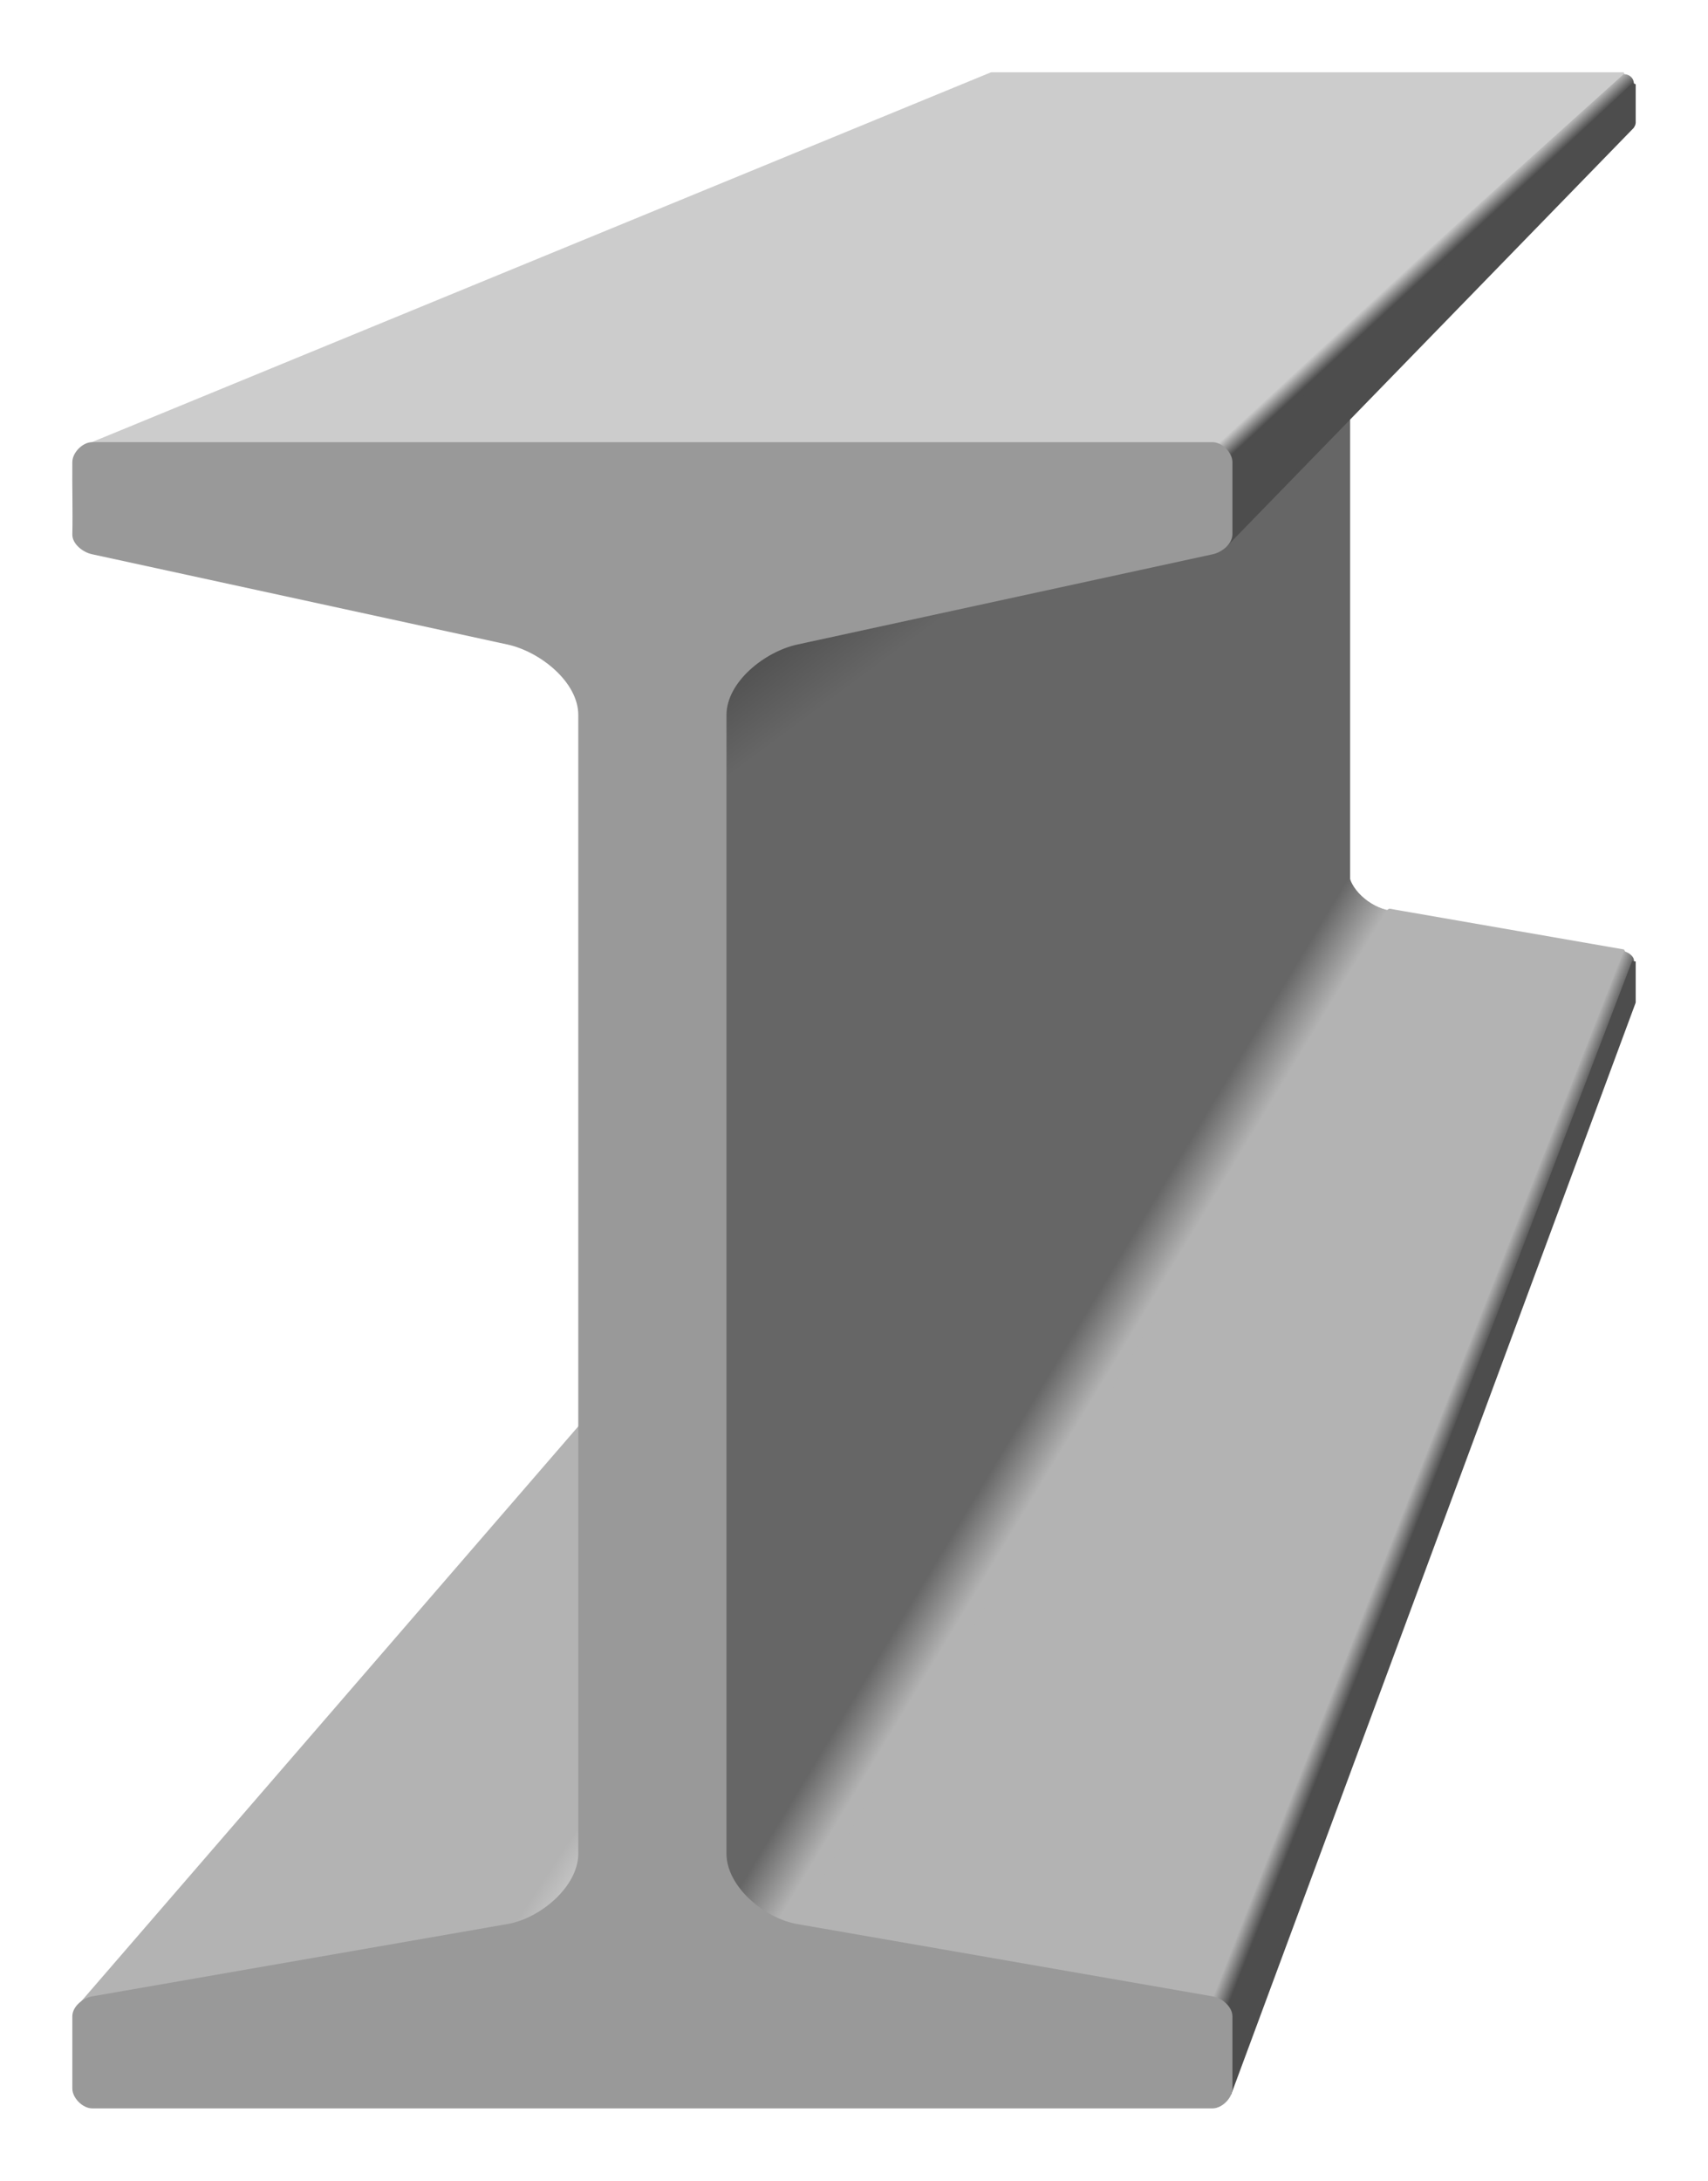
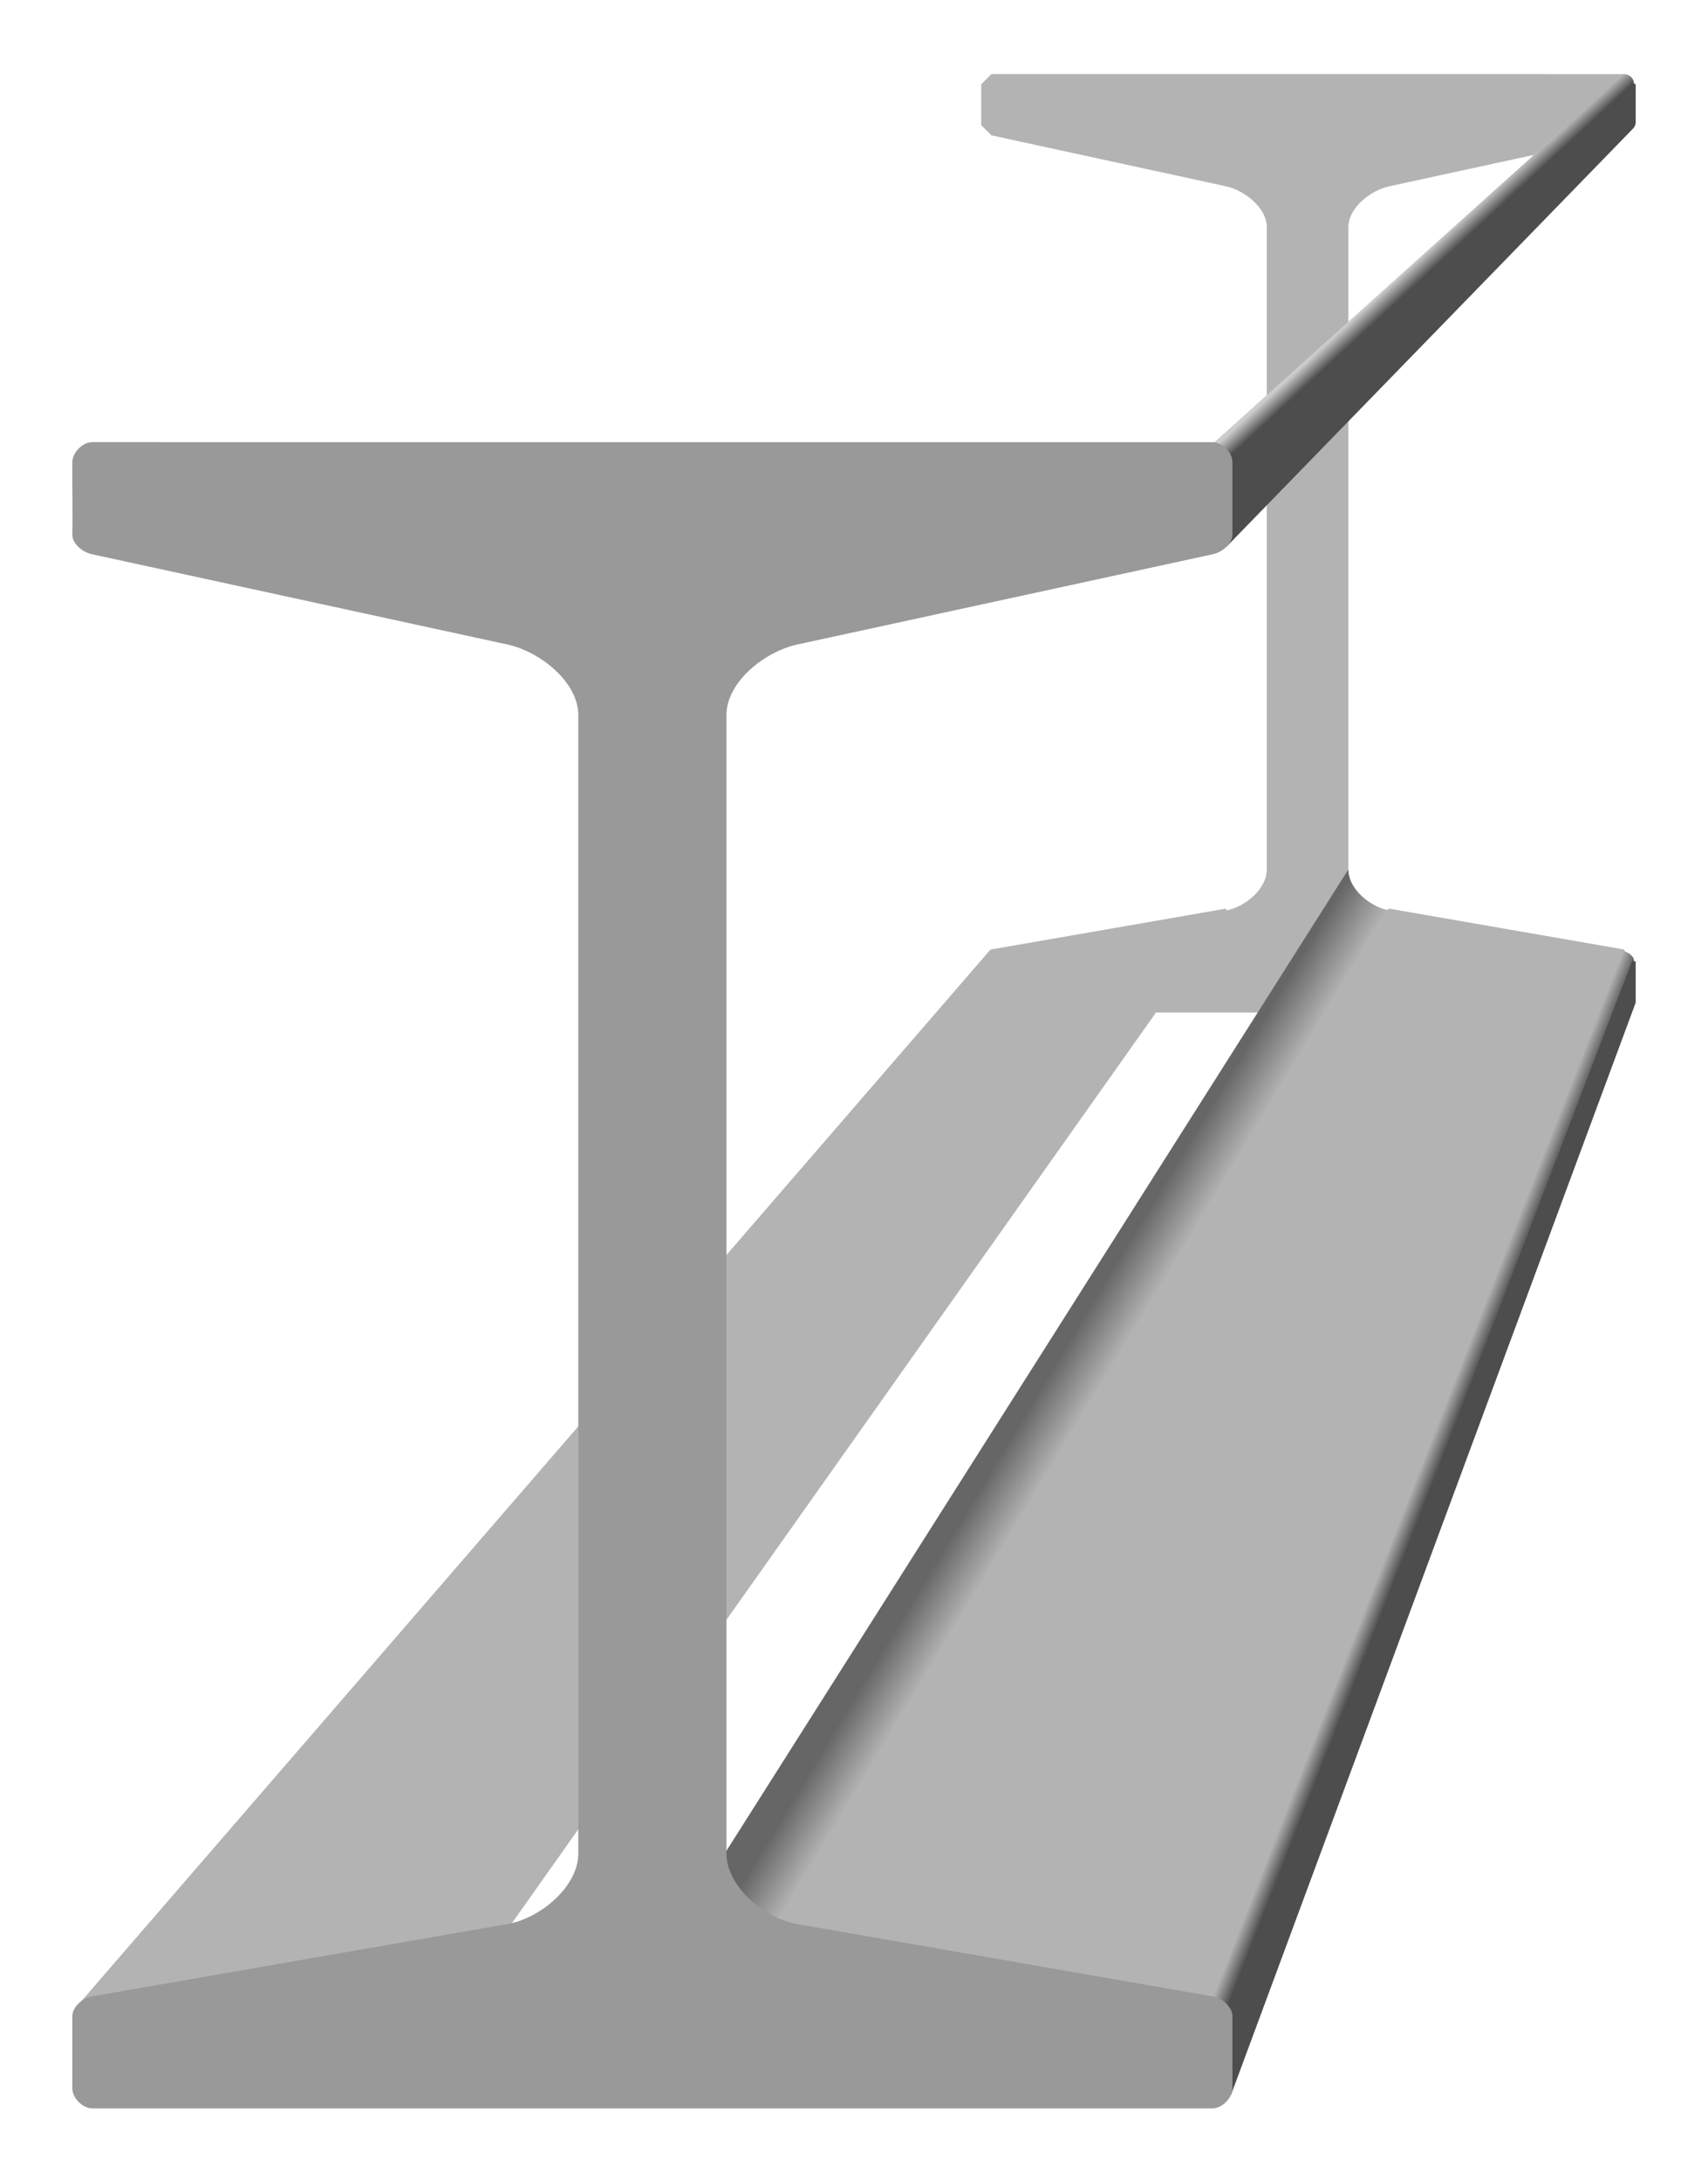
<svg xmlns="http://www.w3.org/2000/svg" id="svg2" viewBox="0 0 472.61 603.34" version="1.1">
  <defs id="defs3">
    <linearGradient id="linearGradient3921" y2="313.13" gradientUnits="userSpaceOnUse" y1="331.83" x2="277.7" x1="291.58">
      <stop id="stop3857" stop-color="#666" offset="0" />
      <stop id="stop3859" stop-color="#505050" offset="1" />
    </linearGradient>
    <linearGradient id="linearGradient3923" y2="660.68" gradientUnits="userSpaceOnUse" y1="656.93" x2="217.35" x1="211.6">
      <stop id="stop3881" stop-color="#b3b3b3" offset="0" />
      <stop id="stop3883" stop-color="#c3c3c3" offset="1" />
    </linearGradient>
    <linearGradient id="linearGradient3925" y2="530.94" gradientUnits="userSpaceOnUse" y1="538.12" x2="342.98" x1="354.89">
      <stop id="stop3873" stop-color="#b3b3b3" offset="0" />
      <stop id="stop3875" stop-color="#666" offset="1" />
    </linearGradient>
    <linearGradient id="linearGradient3927" y2="261.59" gradientUnits="userSpaceOnUse" y1="258.05" x2="404.38" x1="401.11">
      <stop id="stop3900" stop-color="#ccc" offset="0" />
      <stop id="stop3902" stop-color="#4d4d4d" offset="1" />
    </linearGradient>
    <linearGradient id="linearGradient3929" y2="685.39" gradientUnits="userSpaceOnUse" y1="683.65" x2="402.87" x1="398.43">
      <stop id="stop3892" stop-color="#b3b3b3" offset="0" />
      <stop id="stop3894" stop-color="#4d4d4d" offset="1" />
    </linearGradient>
  </defs>
  <g id="layer1" transform="translate(-59.485 -139.53)">
    <g id="g3906">
-       <path id="path3082" stroke-linejoin="bevel" d="m334.06 305.62-54.06 11.76c-9.213 2.002-20 10.572-20 20v26.188l74.062-57.938z" stroke="#666" stroke-width="1px" fill="url(#linearGradient3921)" />
-       <path id="path3075" d="m220 644.09-20 28.29c9.289-1.616 20-10.572 20-20v-8.281z" fill="url(#linearGradient3923)" />
      <path id="path3052" stroke-linejoin="bevel" d="m82.39 693.52 251.42-290.8 64.9-11.29-198.71 280.93z" stroke="#b3b3b3" stroke-width="1px" fill="#b3b3b3" />
      <path id="path2986-7" d="m333.81 160.03-2.822 2.822v11.295l2.822 2.822 64.903 14.102c5.2 1.14 11.29 5.98 11.29 11.3v177.78c0 5.321-6.045 10.375-11.287 11.287l-64.903 11.295-2.822 2.822v11.28l2.822 2.822h174.96l2.822-2.822v-11.28l-2.822-2.822-64.903-11.295c-5.242-0.912-11.287-5.966-11.287-11.287v-177.78c0-5.321 6.088-10.158 11.287-11.287l64.903-14.102 2.822-2.822v-11.295l-2.822-2.822z" fill="#b3b3b3" />
-       <path id="path3058" stroke-linejoin="bevel" d="m260 678.56 172.57-272.22v-177.78l-172.57 135z" stroke="#666" stroke-width="1px" fill="#666" />
      <path id="path3070" d="m432.56 380.12-25.06 39.54-147.5 232.72c0 9.428 10.712 18.384 20 20l1.781 0.312 145.84-253.03 16.25-28.219c-1.31-0.228-2.696-0.721-4-1.406-1.304-0.685-2.542-1.572-3.625-2.594s-2.008-2.17-2.656-3.406c-0.324-0.618-0.574-1.257-0.75-1.906-0.176-0.649-0.281-1.335-0.281-2z" fill="url(#linearGradient3925)" />
-       <path id="path3046" stroke-linejoin="bevel" d="m395 262.36 113.77-102.33h-174.96l-248.81 102.33z" stroke="#ccc" stroke-width="1px" fill="#ccc" />
      <path id="path3048" d="m395 262.36 5 5 111.59-104.51c0.035-1.68-1.171-2.797-2.822-2.822z" fill="url(#linearGradient3927)" />
      <path id="path3050" stroke-linejoin="bevel" d="m398.6 290.34 112.54-115.73c0.261-0.445 0.378-0.555 0.45-1.107v-10.65l-111.59 104.51z" stroke="#4d4d4d" stroke-width="1px" fill="#4d4d4d" />
      <path id="path3054" stroke-linejoin="bevel" d="m395 692.38 113.77-289.66-64.91-11.29-163.86 280.93z" stroke="#b3b3b3" stroke-width="1px" fill="#b3b3b3" />
-       <path id="path3056" d="m508.75 402.72-113.75 289.66c2.322 0.404 5 2.643 5 5l111.59-291.85c0.227-1.256-1.479-2.608-2.844-2.812z" fill="url(#linearGradient3929)" />
+       <path id="path3056" d="m508.75 402.72-113.75 289.66c2.322 0.404 5 2.643 5 5l111.59-291.85c0.227-1.256-1.479-2.608-2.844-2.812" fill="url(#linearGradient3929)" />
      <path id="path3060" stroke-linejoin="bevel" d="m399.68 718.86 111.91-302.03v-11.28l-111.59 291.83z" stroke="#4d4d4d" stroke-width="1px" fill="#4d4d4d" />
      <path id="path2986" stroke-linejoin="bevel" stroke="#999" fill="#999" d="m85 262.36c-2.357 0-4.975 2.643-5 5-0.072 6.816 0.146 13.748 0 20.013-0.055 2.356 2.697 4.5 5 5l115 24.987c9.213 2.002 20 10.572 20 20v315c0 9.428-10.712 18.384-20 20l-115 20.02c-2.322 0.404-5 2.643-5 5v19.987c0 2.357 2.643 5 5 5h310c2.357 0 5-2.643 5-5v-19.987c0-2.357-2.678-4.596-5-5l-115-20.02c-9.289-1.616-20-10.572-20-20v-315c0-9.428 10.787-17.998 20-20l115-24.98c2.303-0.5 5-2.643 5-5v-20.013c0-2.357-2.643-5-5-5z" />
    </g>
  </g>
</svg>